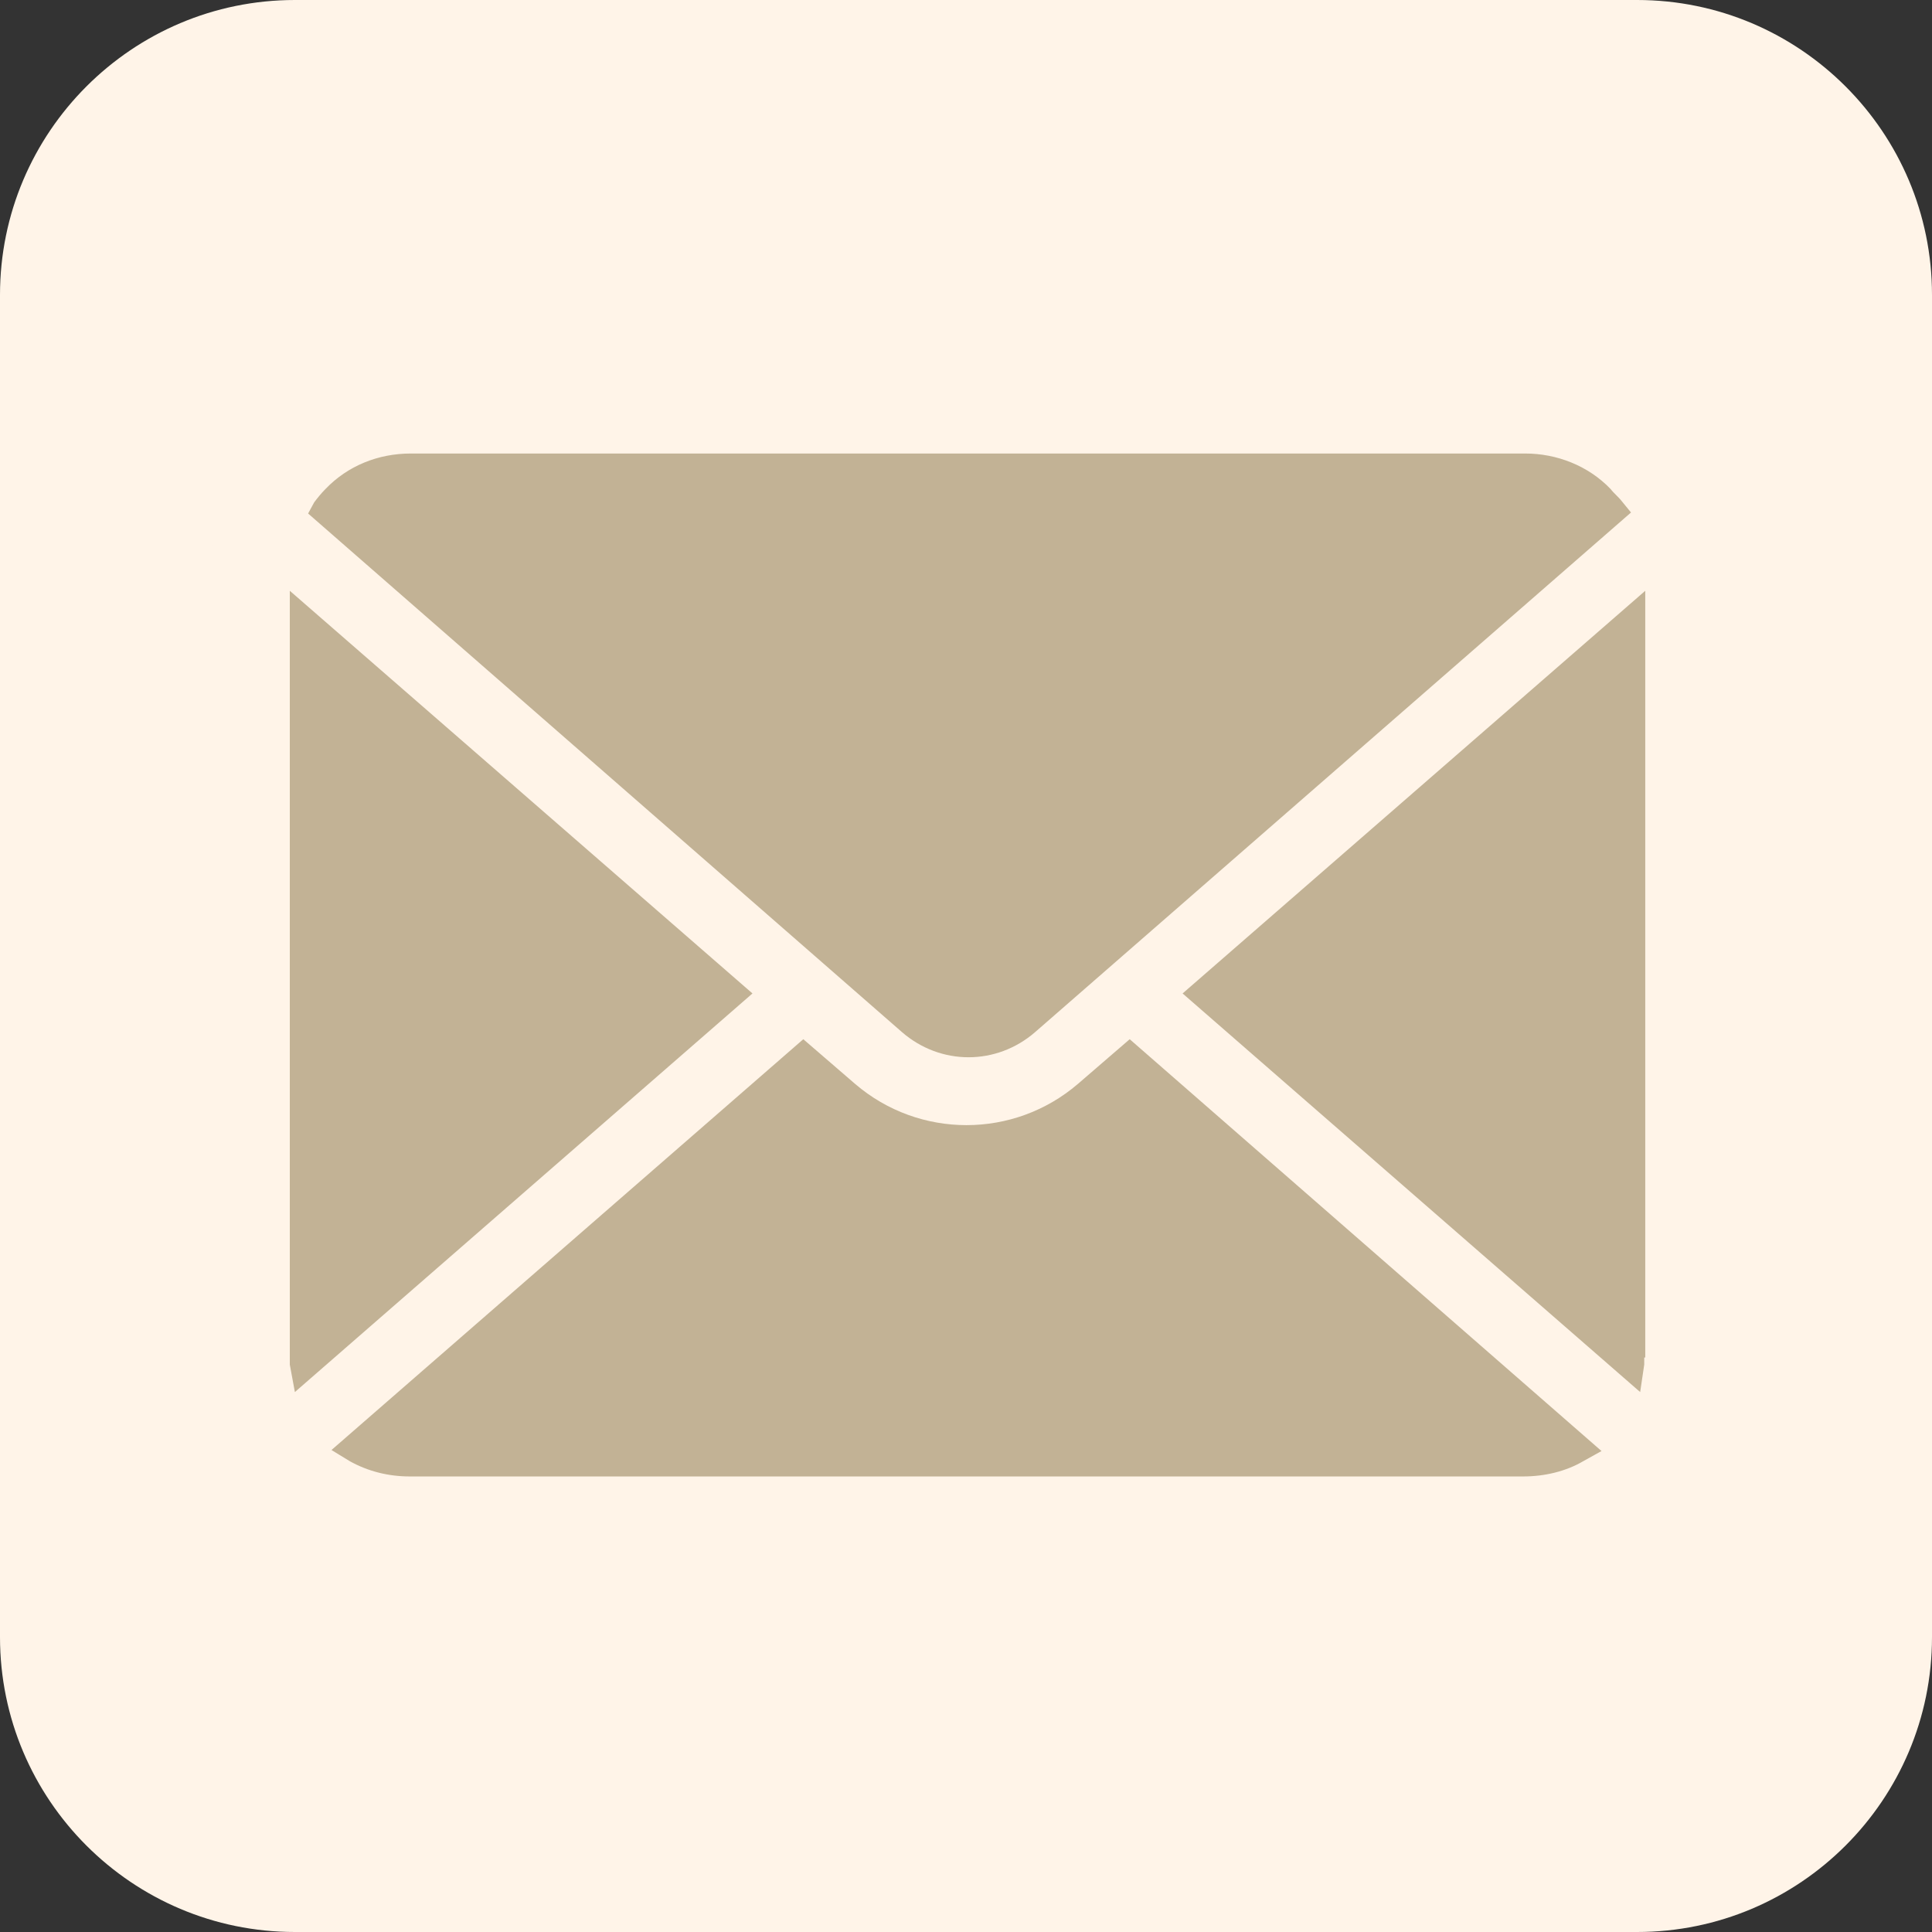
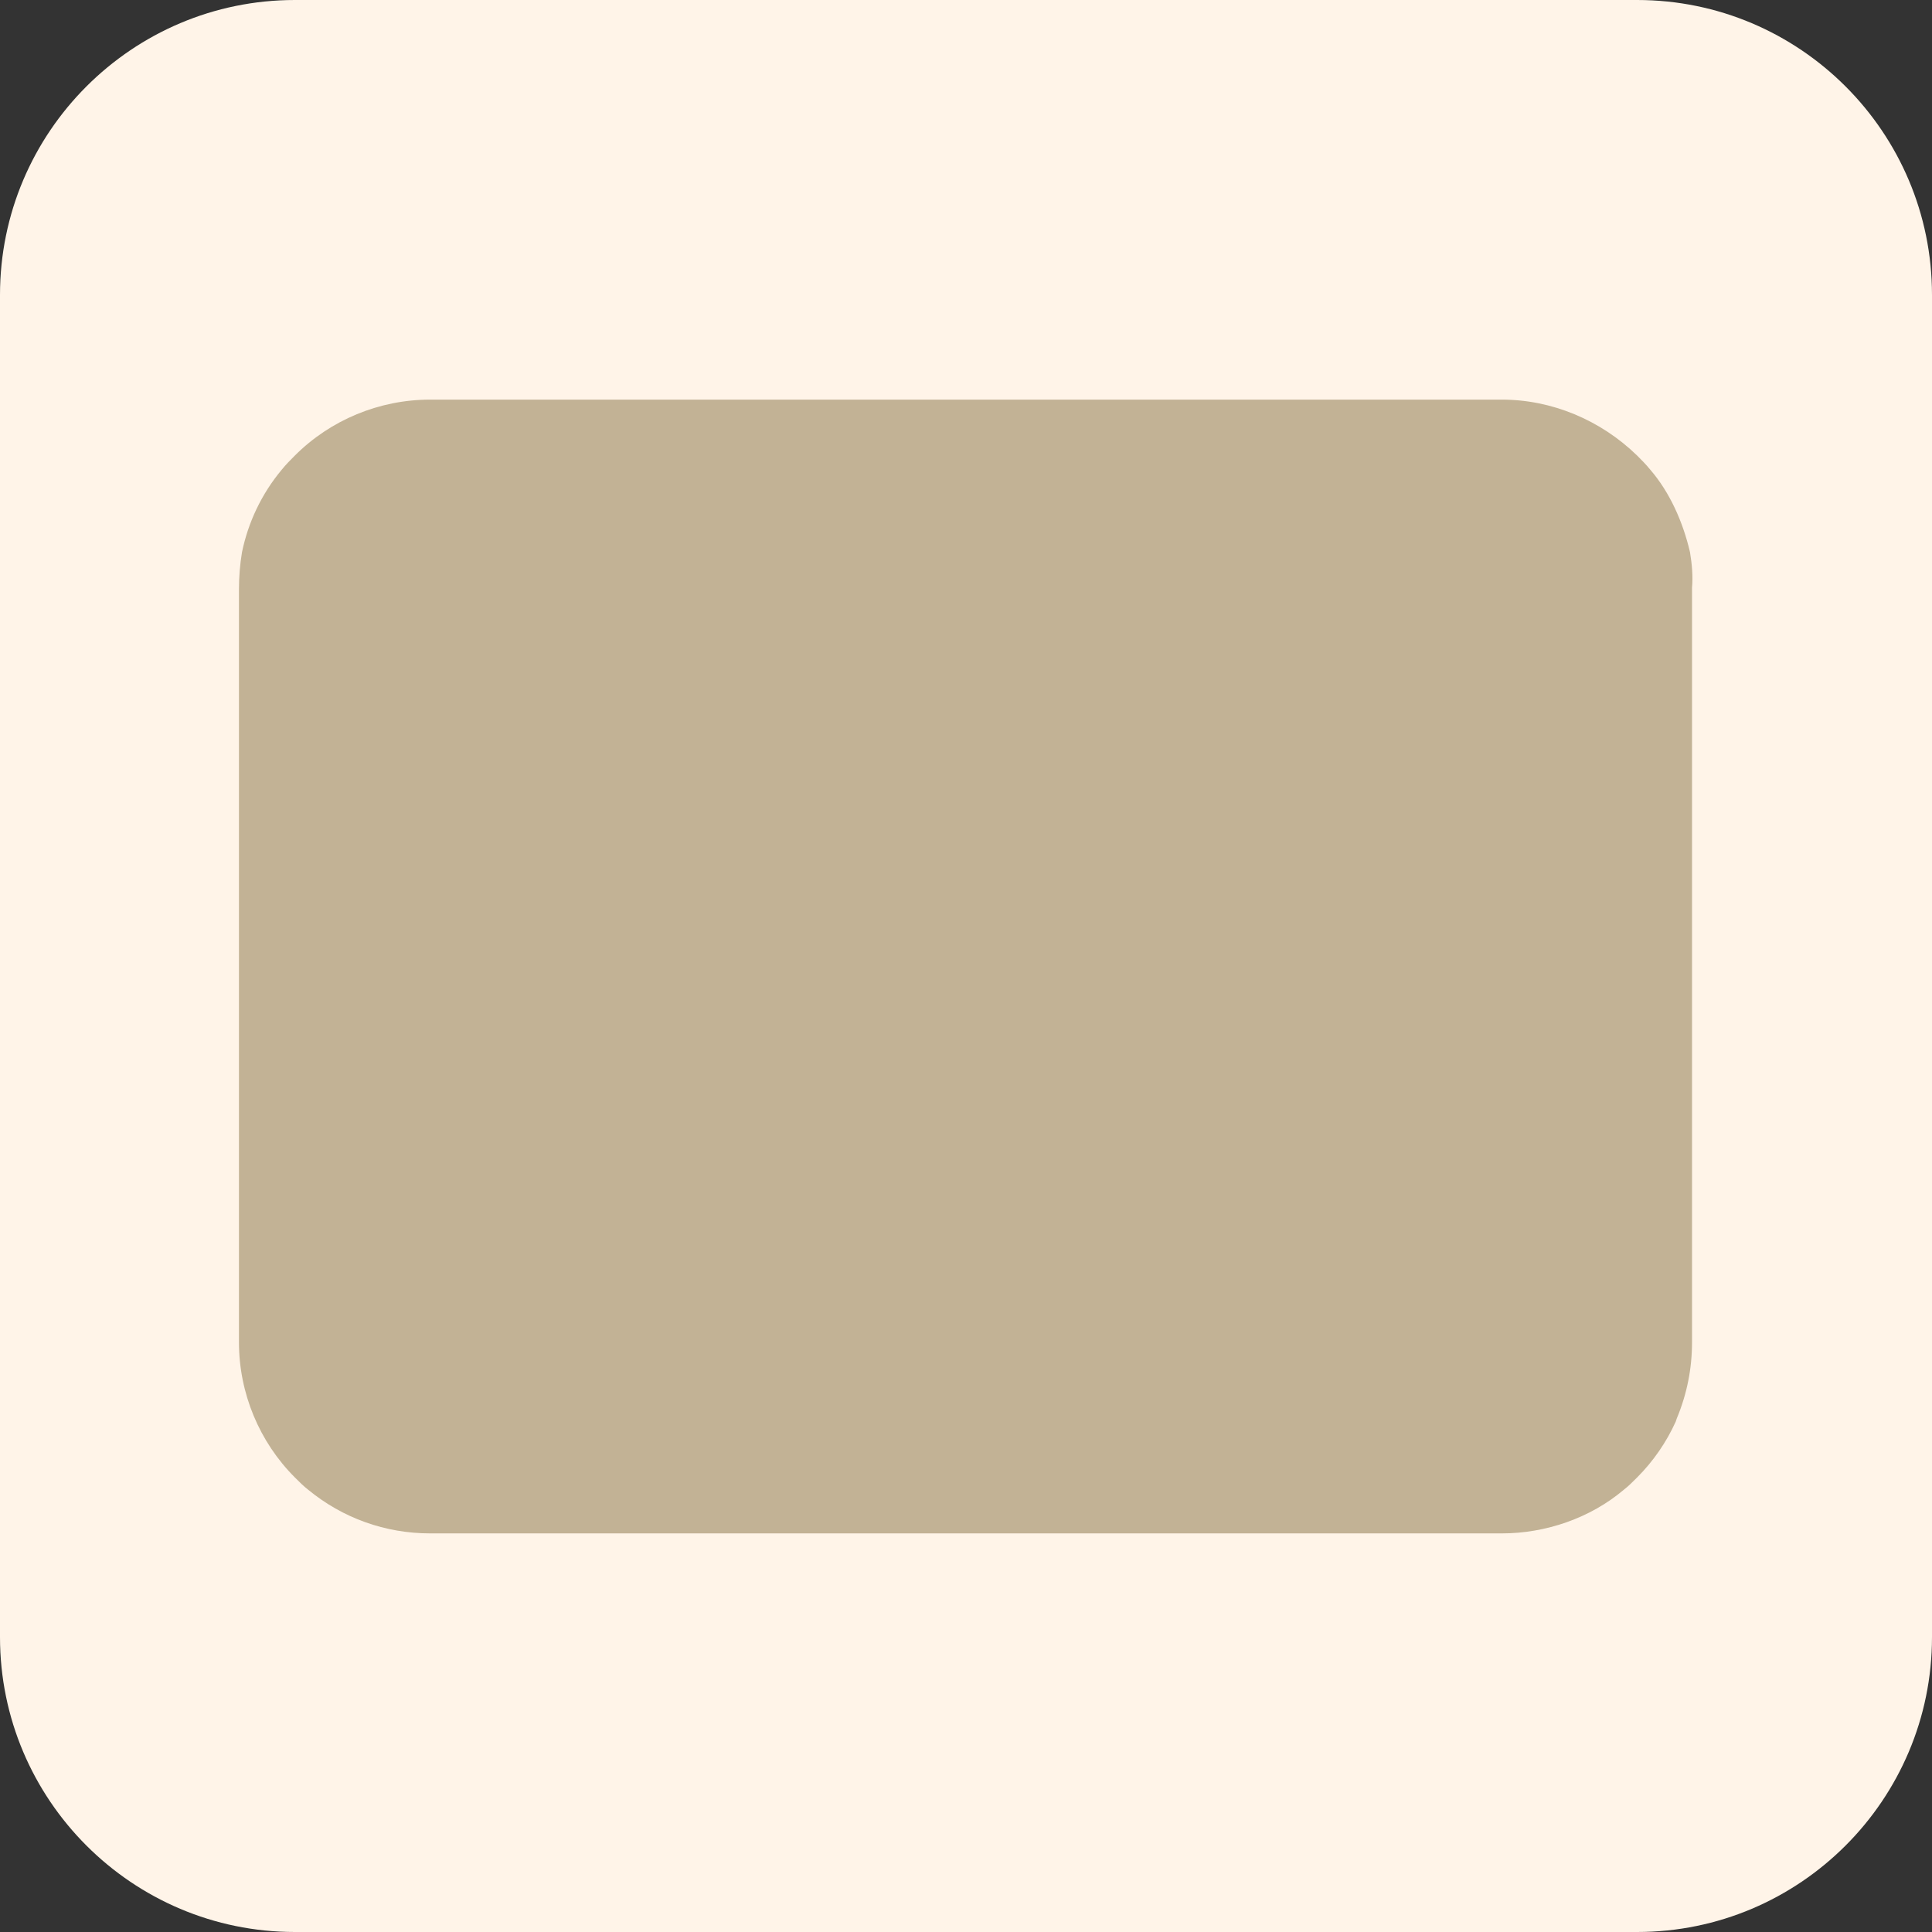
<svg xmlns="http://www.w3.org/2000/svg" version="1.1" id="レイヤー_1" x="0px" y="0px" width="190px" height="190px" viewBox="0 0 190 190" style="enable-background:new 0 0 190 190;" xml:space="preserve">
  <rect x="0" y="0" width="190" height="190" fill="#333333" stroke="none" />
  <style type="text/css">
	.st0{fill:#FFF4E8;}
	.st1{fill:#C2B295;}
</style>
  <title>アセット 2</title>
  <path class="st0" d="M29,0h132c16,0,29,13,29,29v132c0,16-13,29-29,29H29c-16,0-29-13-29-29V29C0,13,13,0,29,0z" />
  <path class="st1" d="M166.2,54.3c-0.7-3-2-5.9-3.9-8.1c-0.4-0.5-0.9-1-1.3-1.4c-3.6-3.5-8.4-5.5-13.3-5.5H42.3c-5,0-9.8,2-13.3,5.5  c-0.4,0.4-0.9,0.9-1.3,1.4c-2,2.4-3.3,5.2-3.9,8.1c-0.2,1.2-0.3,2.4-0.3,3.7v74c0,5,2,9.8,5.5,13.3c0.4,0.4,0.9,0.9,1.3,1.2  c3.4,2.8,7.6,4.3,12,4.3h105.4c4.3,0,8.7-1.5,12-4.3c0.4-0.3,0.9-0.8,1.3-1.2c1.6-1.6,2.9-3.5,3.8-5.5l0.1-0.3  c1-2.4,1.5-4.9,1.5-7.5V57.8C166.5,56.7,166.4,55.5,166.2,54.3z" />
-   <path class="st0" d="M169.1,52.7c-0.7-3.1-2.1-6.1-4-8.6c-0.4-0.5-0.9-1-1.3-1.4c-3.7-3.7-8.7-5.7-13.9-5.7H40.3  c-5.2,0-10.2,2.1-13.8,5.7c-0.4,0.4-1,1-1.4,1.4c-2.1,2.5-3.4,5.4-4,8.6c-0.2,1.3-0.4,2.5-0.4,3.8v77c0,2.7,0.5,5.3,1.6,7.8  c1,2.3,2.4,4.3,4.1,6.1c0.4,0.4,0.9,0.9,1.3,1.2c3.5,2.9,7.9,4.4,12.5,4.4h109.6c4.6,0,9-1.6,12.5-4.6c0.4-0.3,0.9-0.8,1.3-1.2  c1.6-1.6,3-3.6,4-5.7l0.1-0.3c1.1-2.4,1.6-5.1,1.6-7.7v-77C169.4,55.2,169.3,54,169.1,52.7z M30.9,49.4c0.3-0.4,0.7-0.9,1.1-1.3  c2.2-2.3,5.2-3.5,8.4-3.5h109.6c3.1,0,6.2,1.2,8.4,3.5c0.3,0.4,0.8,0.8,1.1,1.2l0.9,1.1l-58.6,51.1c-3.8,3.3-9.3,3.3-13.1,0  l-58.4-51L30.9,49.4z M28.5,134.2c0-0.2,0-0.4,0-0.7V58.1l45.5,39.6l-45,39.2L28.5,134.2z M155.7,143.7c-1.7,1-3.8,1.5-5.9,1.5H40.3  c-2.1,0-4.1-0.5-5.9-1.5l-1.8-1.1L79,102.2l5.1,4.4c6.3,5.4,15.6,5.4,21.9,0l5.1-4.4l46.4,40.5L155.7,143.7z M161.7,133.5  c0,0.2,0,0.4,0,0.7l-0.4,2.7l-45-39.2l45.5-39.6V133.5z" />
</svg>